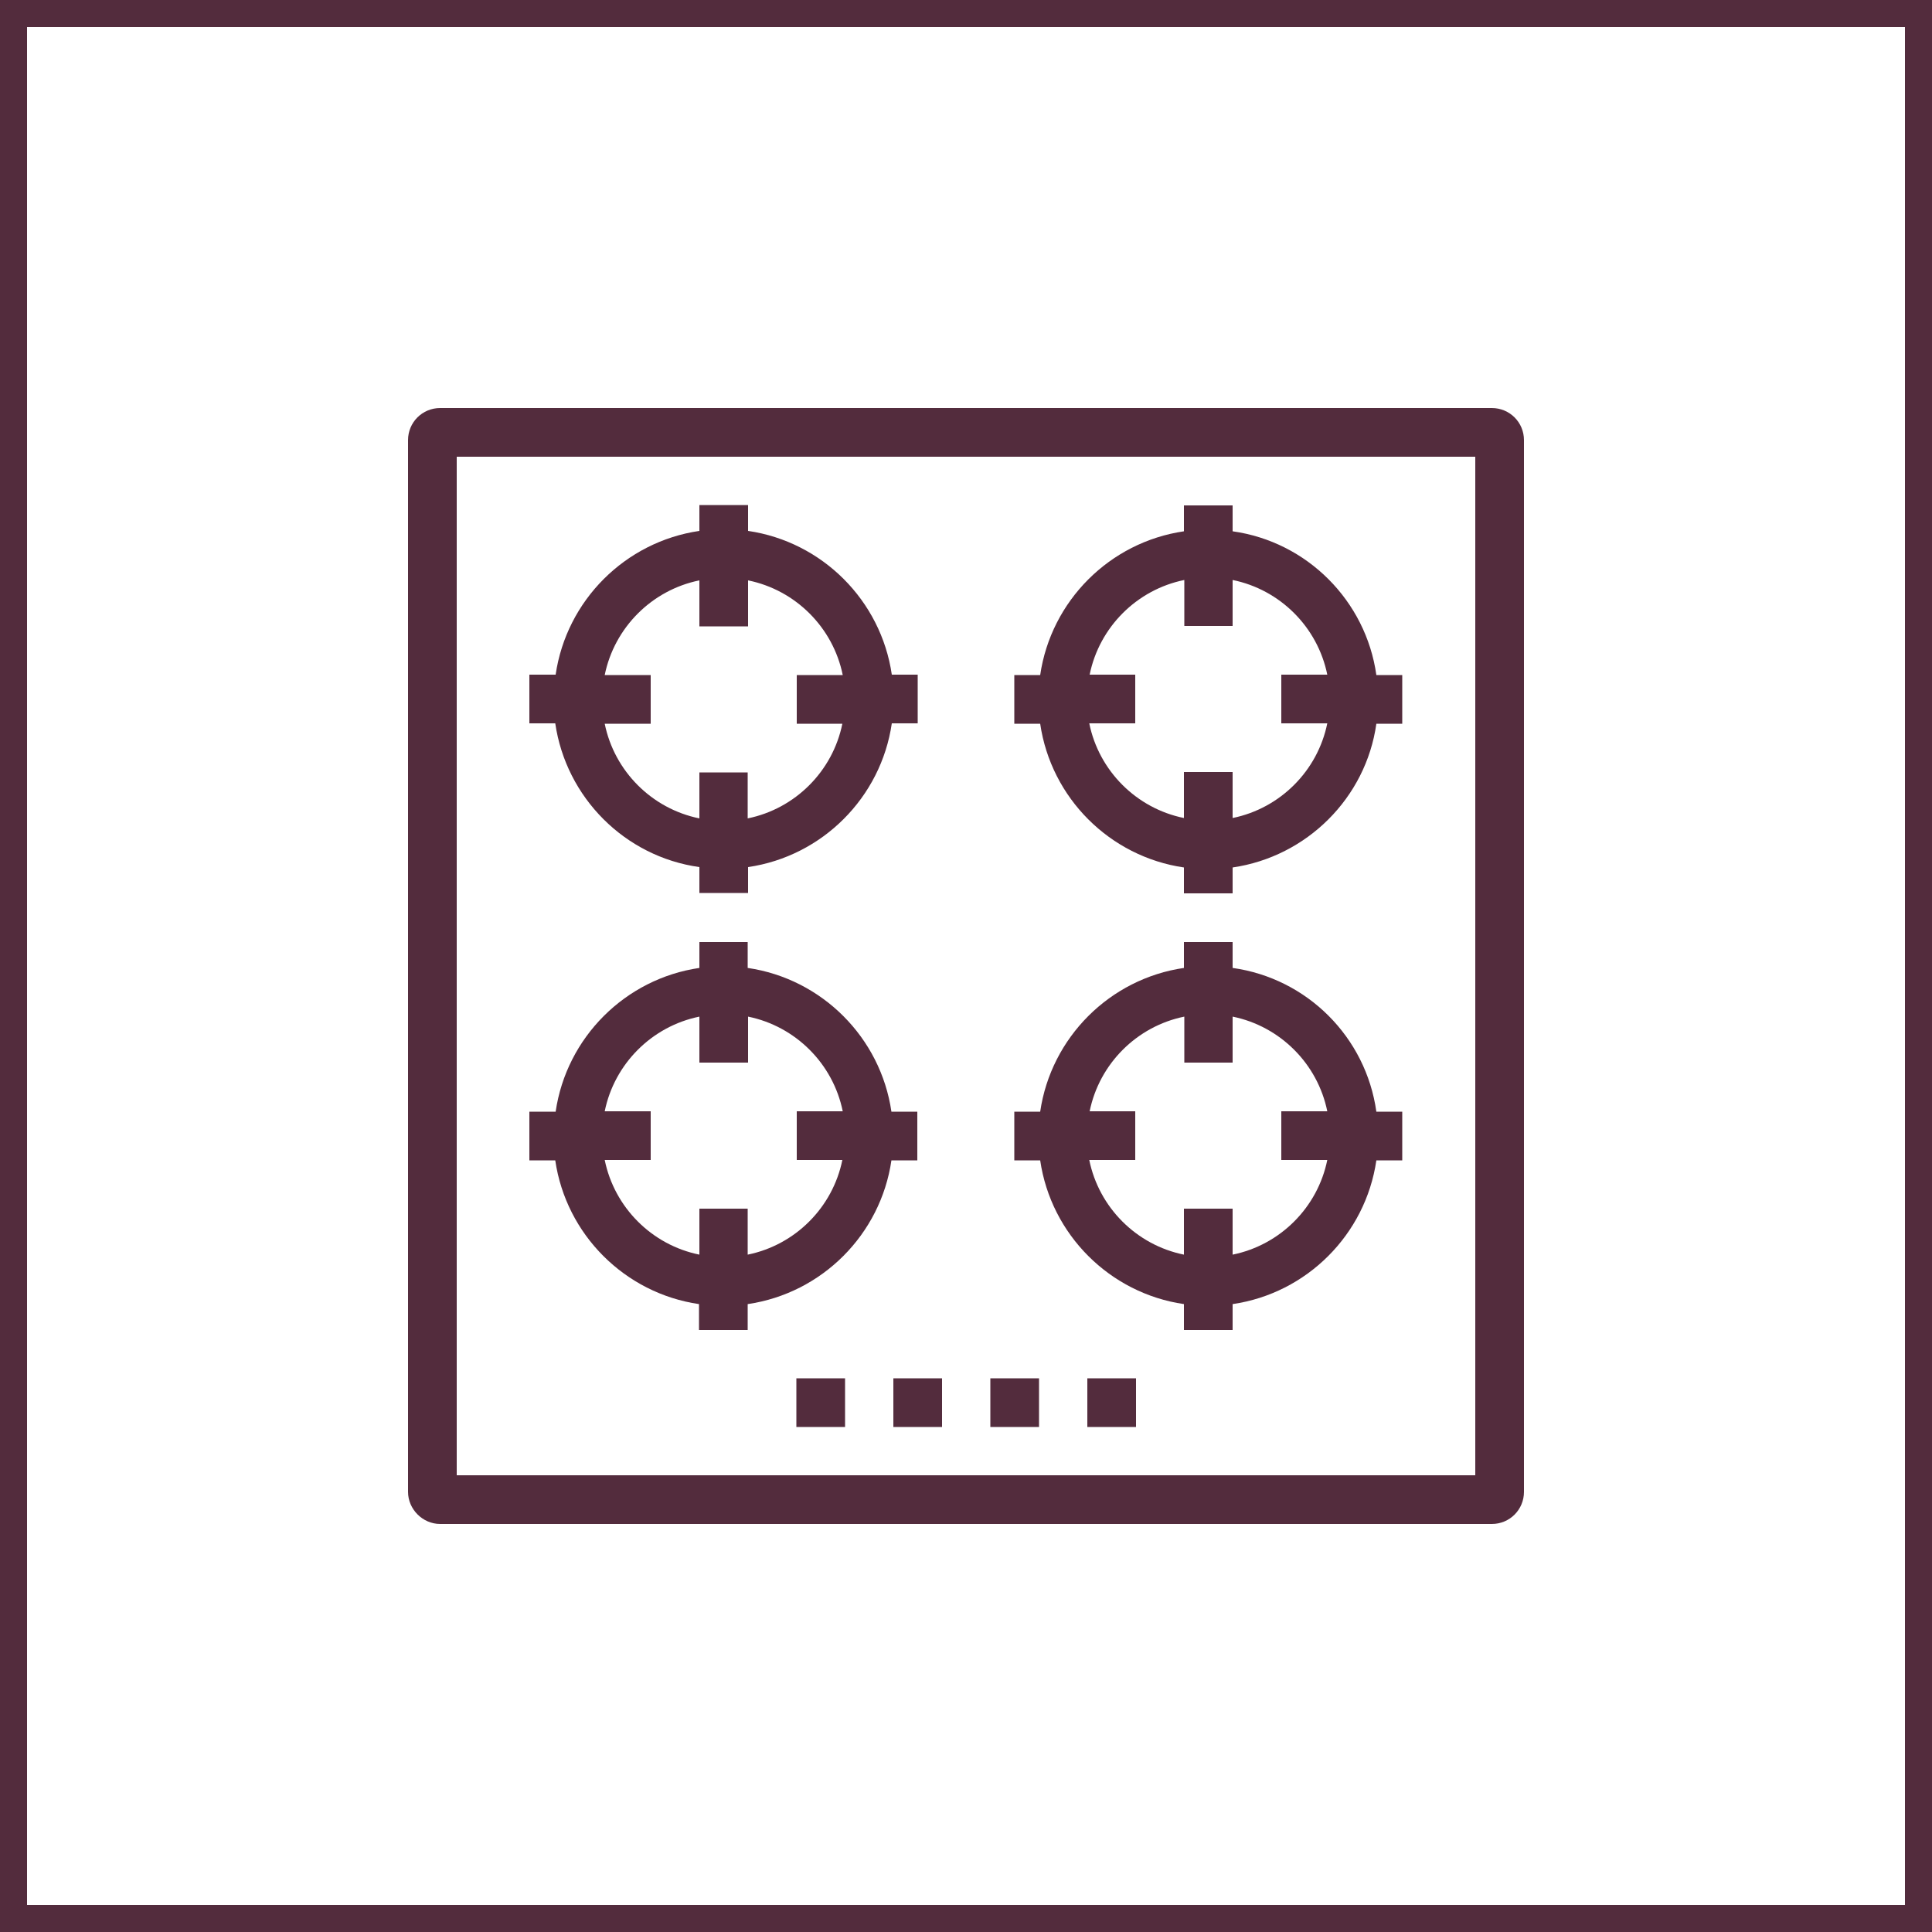
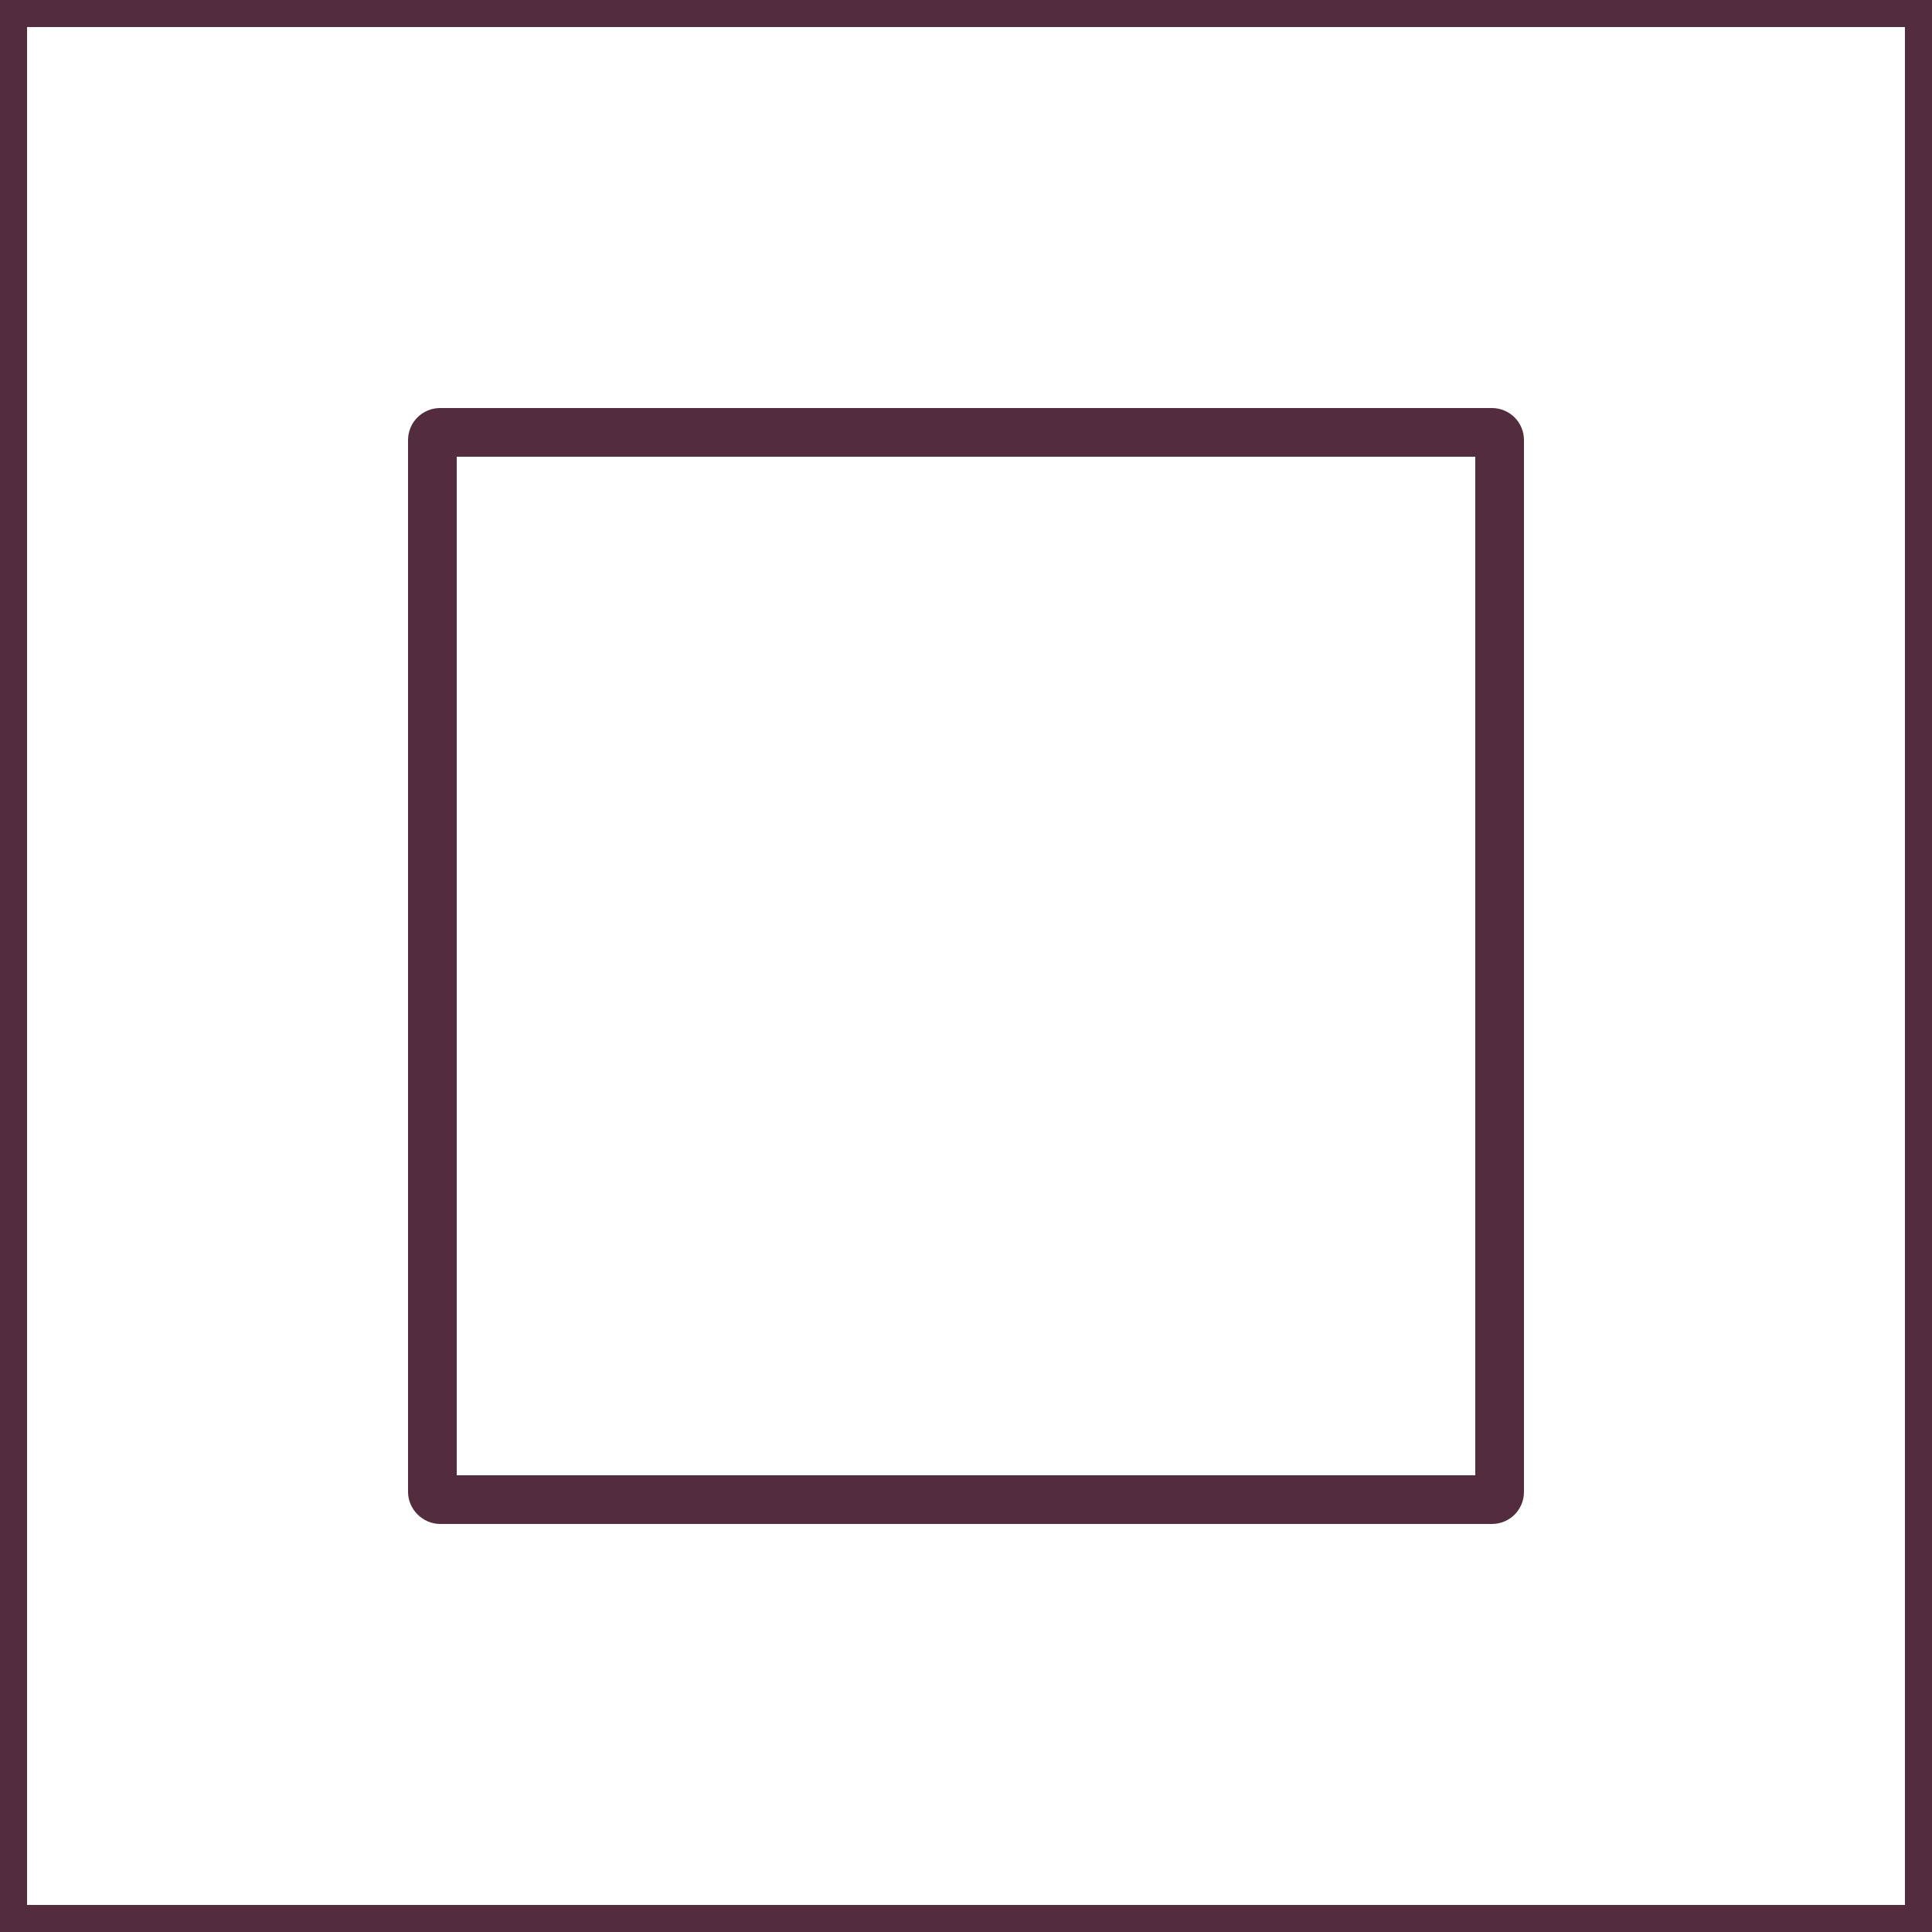
<svg xmlns="http://www.w3.org/2000/svg" id="Layer_1" version="1.1" viewBox="0 0 500 500" x="0" xml:space="preserve" y="0" class="Icon Styleguide__amenityIcon" width="512" height="512">
  <path d="M-7-7v514h514V-7H-7zm500 500H7V7h486v486z" fill="#532C3D" />
-   <path d="M113.9 394.4h272.2c4.6 0 8.3-3.7 8.3-8.3V113.9c0-4.6-3.7-8.3-8.3-8.3H113.9c-4.6 0-8.3 3.7-8.3 8.3v272.2c0 4.5 3.8 8.3 8.3 8.3zm4.3-276.2h263.6v263.6H118.2V118.2z" fill="#532C3D" />
-   <path d="M319 137.5v-6.7h-12.6v6.7c-19.2 2.8-34.4 18-37.2 37.2h-6.7v12.6h6.7c2.8 19.2 18 34.4 37.2 37.2v6.7H319v-6.7c19.2-2.8 34.5-18 37.2-37.2h6.7v-12.6h-6.7c-2.7-19.2-17.9-34.5-37.2-37.2zm0 74.2v-11.9h-12.6v11.9c-12.3-2.5-22-12.2-24.5-24.5h11.9v-12.6H282c2.5-12.3 12.2-22 24.5-24.5V162H319v-11.9c12.3 2.5 22 12.2 24.5 24.5h-11.9v12.6h11.9c-2.5 12.3-12.2 22-24.5 24.5zM319 250.5v-6.7h-12.6v6.7c-19.2 2.8-34.4 18-37.2 37.2h-6.7v12.6h6.7c2.8 19.2 18 34.4 37.2 37.2v6.7H319v-6.7c19.2-2.8 34.4-18 37.2-37.2h6.7v-12.6h-6.7c-2.7-19.3-17.9-34.5-37.2-37.2zm0 74.2v-11.9h-12.6v11.9c-12.3-2.5-22-12.2-24.5-24.5h11.9v-12.6H282c2.5-12.3 12.2-22 24.5-24.5V275H319v-11.9c12.3 2.5 22 12.2 24.5 24.5h-11.9v12.6h11.9c-2.5 12.3-12.2 22-24.5 24.5zM181 224.4v6.7h12.6v-6.7c19.2-2.8 34.4-18 37.2-37.2h6.7v-12.6h-6.7c-2.8-19.2-18-34.4-37.2-37.2v-6.7H181v6.7c-19.2 2.8-34.4 18-37.2 37.2H137v12.6h6.7c2.8 19.2 18 34.5 37.3 37.2zm-24.5-49.7c2.5-12.3 12.2-22 24.5-24.5v11.9h12.6v-11.9c12.3 2.5 22 12.2 24.5 24.5h-11.9v12.6H218c-2.5 12.3-12.2 22-24.5 24.5v-11.9H181v11.9c-12.3-2.5-22-12.2-24.5-24.5h11.9v-12.6h-11.9zM237.4 287.7h-6.7c-2.8-19.2-18-34.4-37.2-37.2v-6.7H181v6.7c-19.2 2.8-34.4 18-37.2 37.2H137v12.6h6.7c2.8 19.2 18 34.4 37.2 37.2v6.7h12.6v-6.7c19.2-2.8 34.4-18 37.2-37.2h6.7v-12.6zm-43.9 37v-11.9H181v11.9c-12.3-2.5-22-12.2-24.5-24.5h11.9v-12.6h-11.9c2.5-12.3 12.2-22 24.5-24.5V275h12.6v-11.9c12.3 2.5 22 12.2 24.5 24.5h-11.9v12.6H218c-2.5 12.3-12.2 22-24.5 24.5zM206.1 356.7h12.6v12.6h-12.6zM231.2 356.7h12.6v12.6h-12.6zM256.3 356.7h12.6v12.6h-12.6zM281.4 356.7H294v12.6h-12.6z" fill="#532C3D" />
+   <path d="M113.9 394.4h272.2c4.6 0 8.3-3.7 8.3-8.3V113.9c0-4.6-3.7-8.3-8.3-8.3H113.9c-4.6 0-8.3 3.7-8.3 8.3v272.2c0 4.5 3.8 8.3 8.3 8.3zm4.3-276.2h263.6v263.6H118.2z" fill="#532C3D" />
</svg>